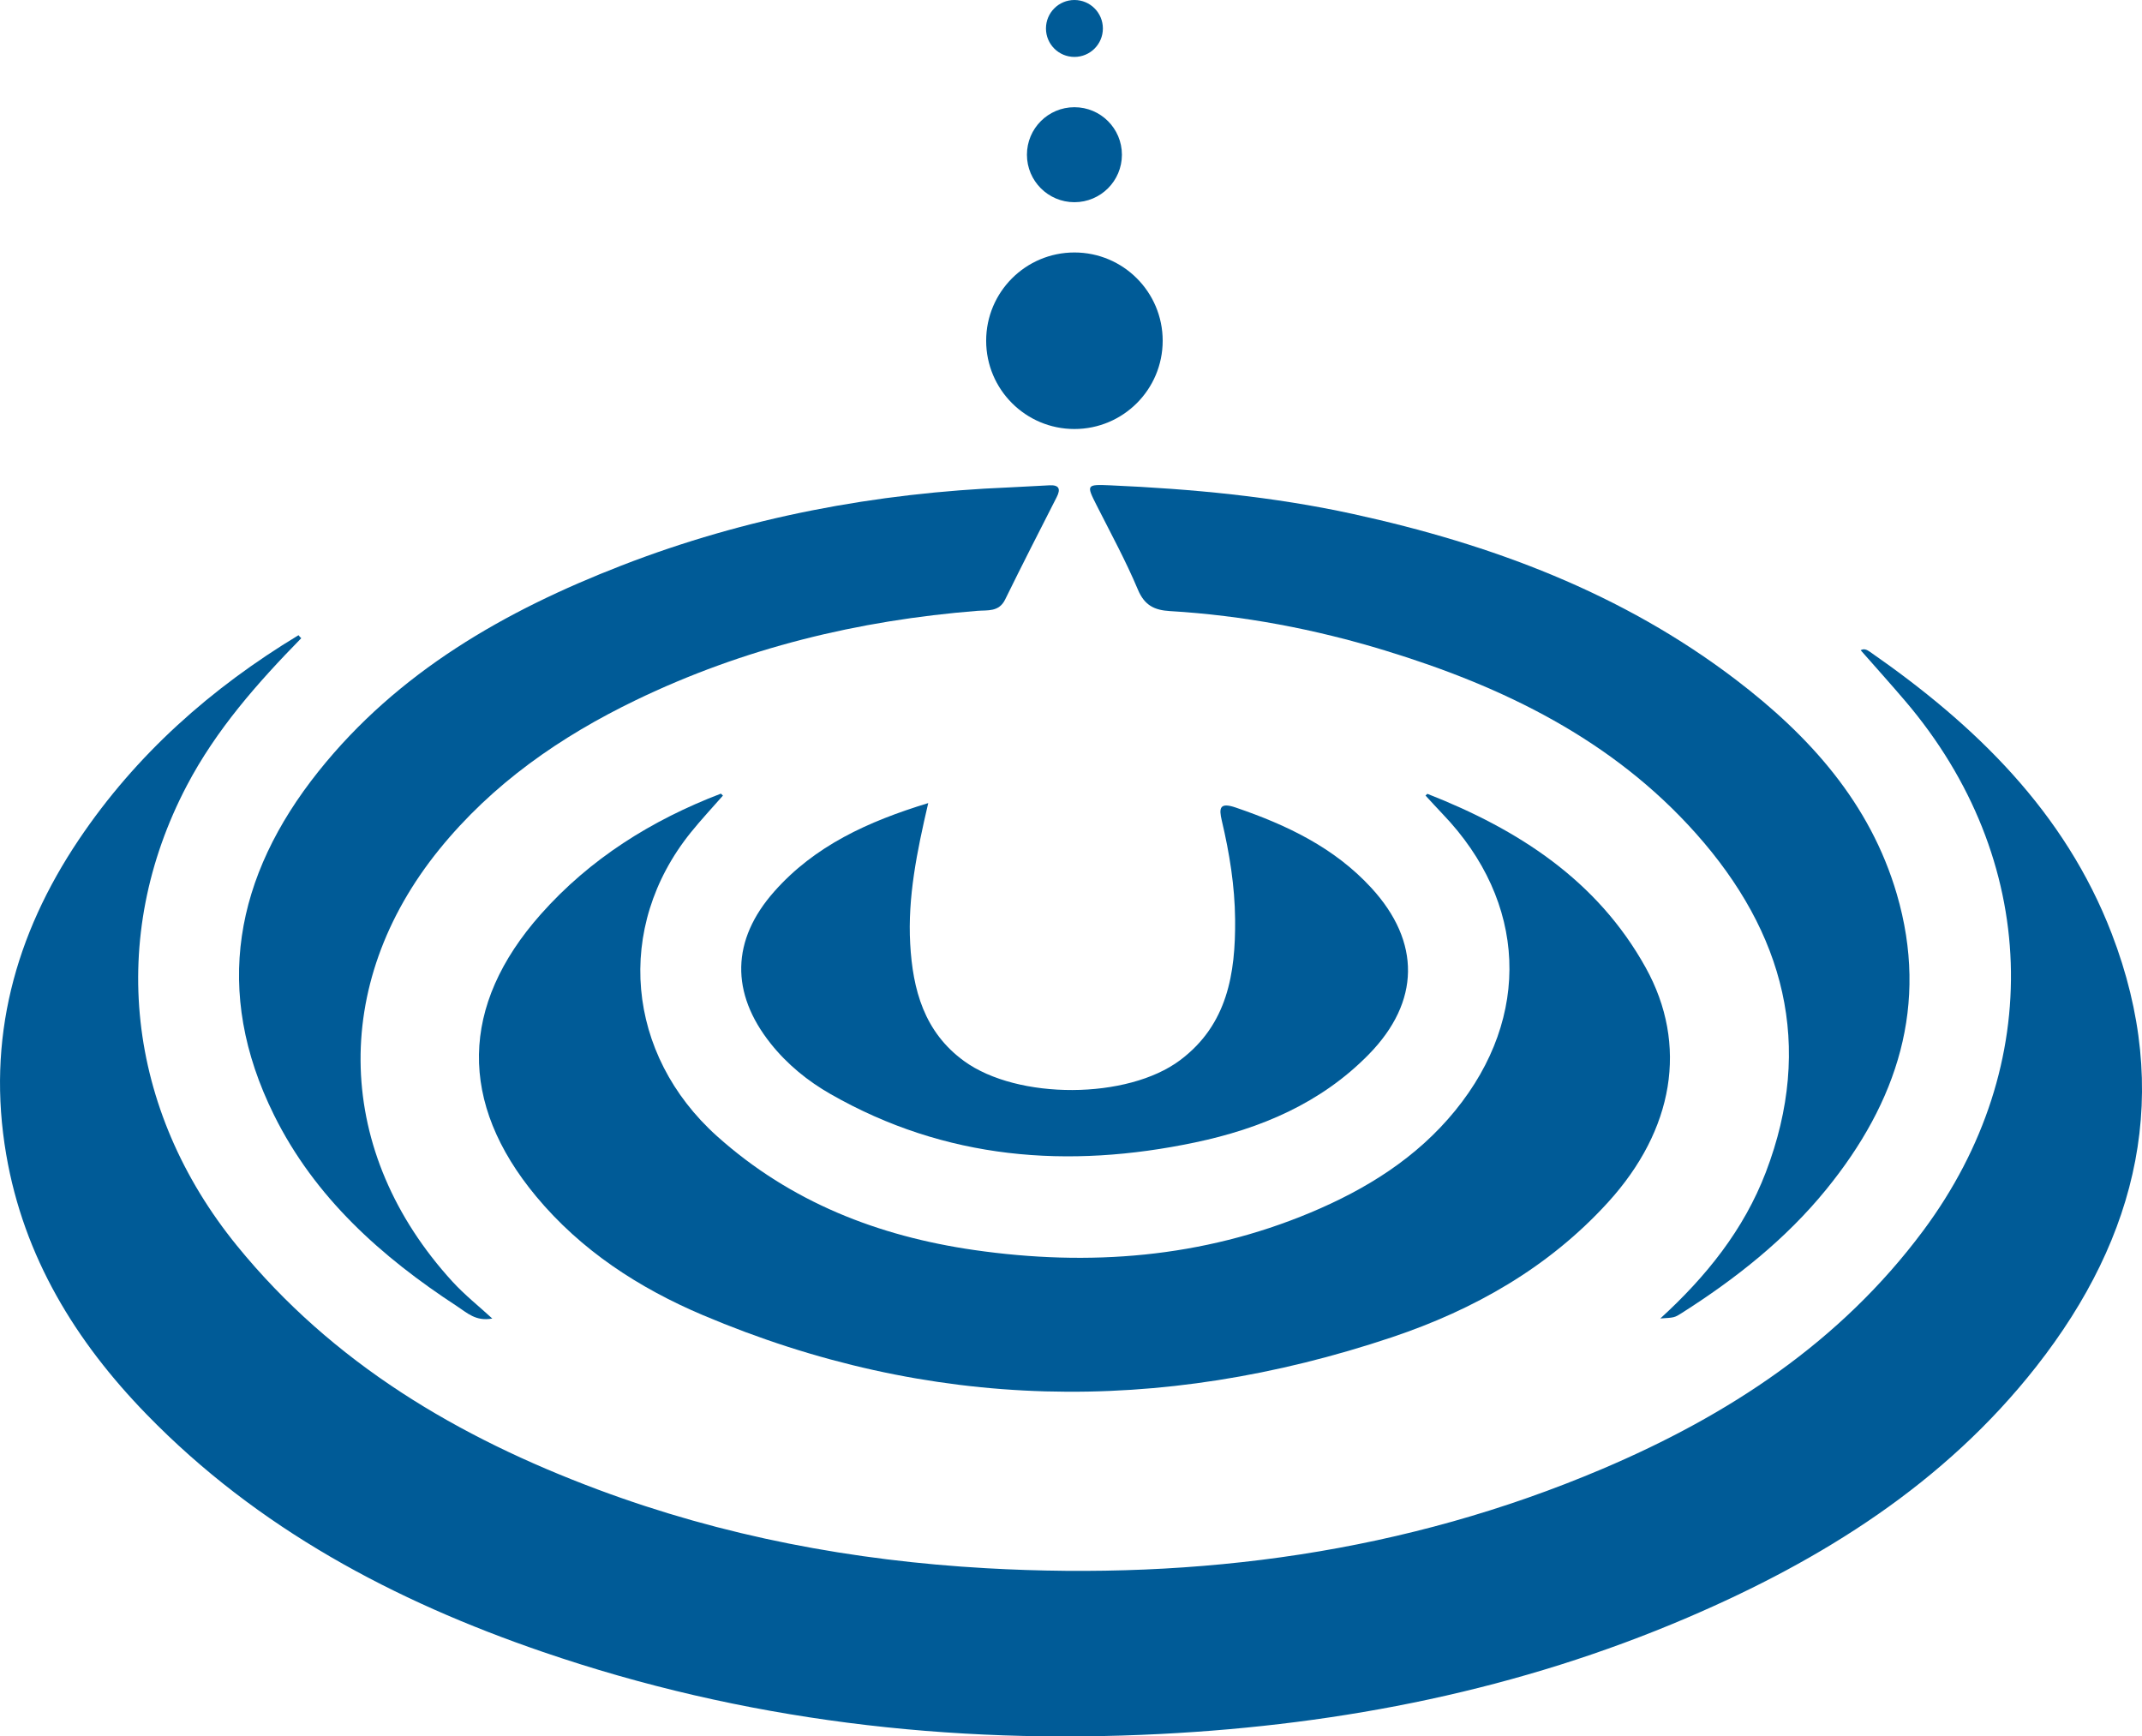
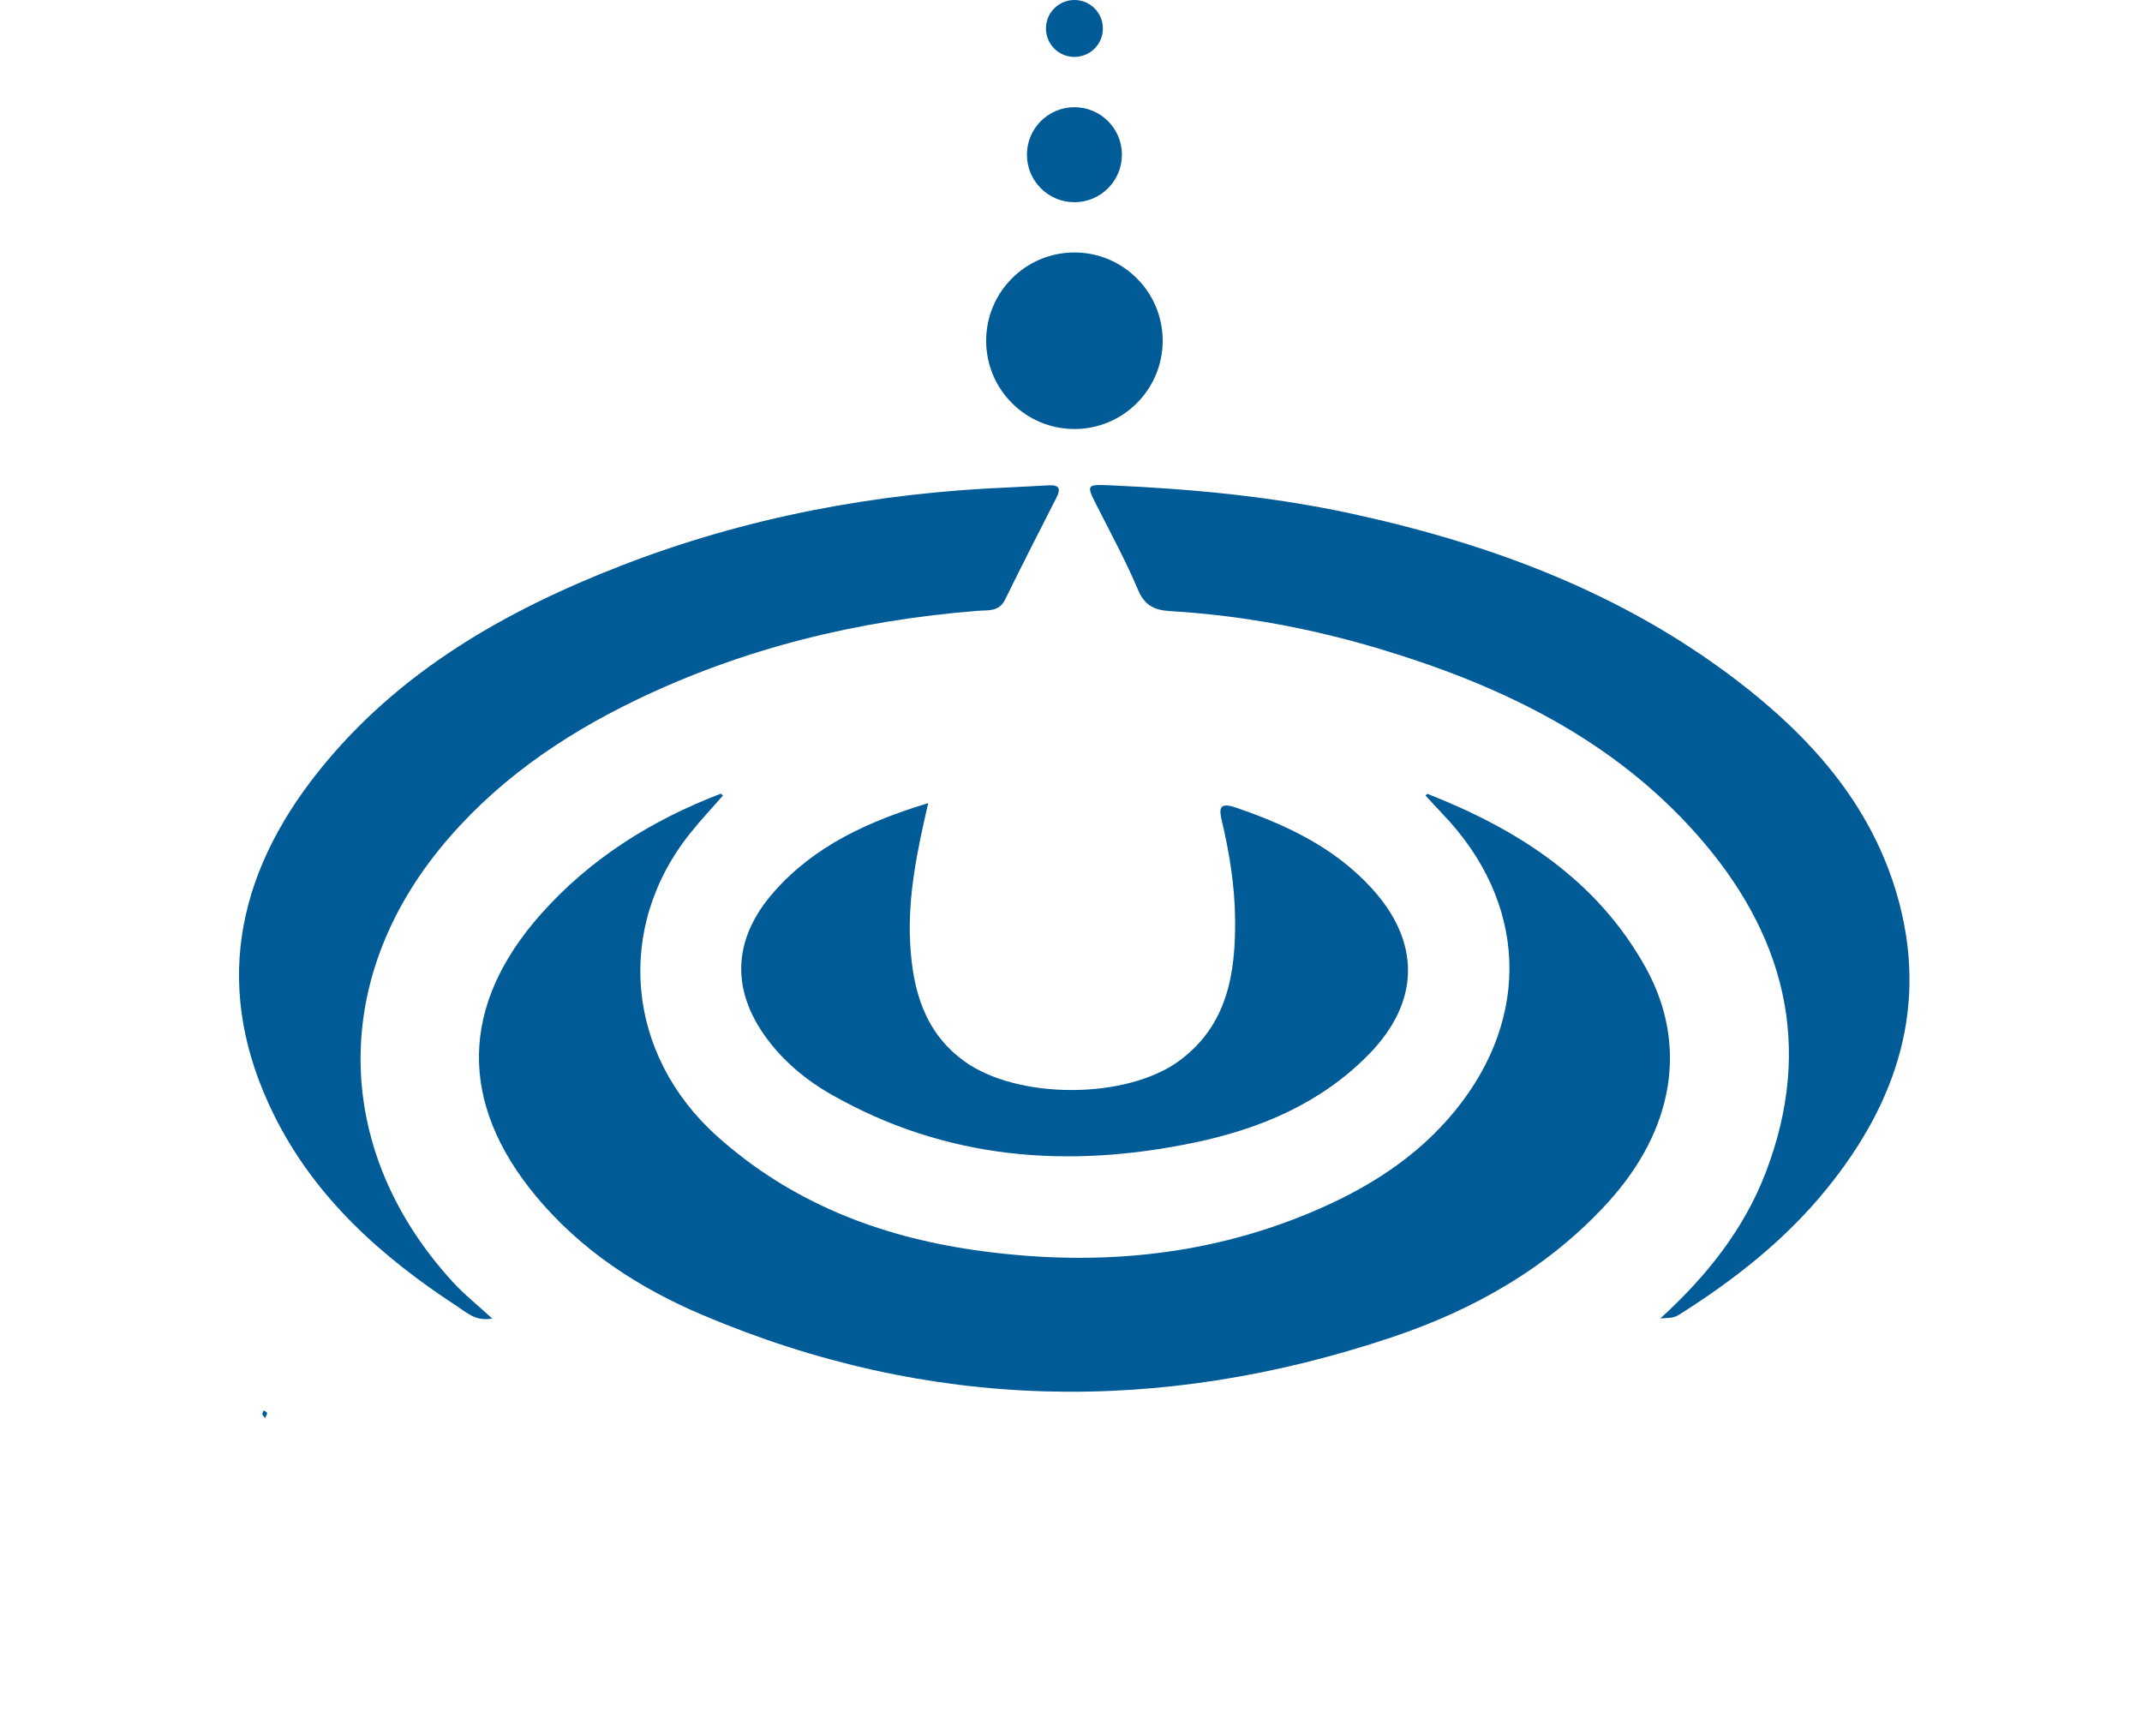
<svg xmlns="http://www.w3.org/2000/svg" id="uuid-3c6d6fb7-d2ea-43dd-b452-5e45d0acde33" data-name="Layer 2" viewBox="0 0 102.656 83.211">
  <defs>
    <style>      .uuid-3abe376c-1d90-4f01-8199-028dc1627371 {        fill: #005b97;        stroke-width: 0px;      }    </style>
  </defs>
  <g id="uuid-44e63173-5787-46d0-8023-a2682ec4a674" data-name="Layer 1">
    <g>
-       <path class="uuid-3abe376c-1d90-4f01-8199-028dc1627371" d="M89.156,31.173c.174-.119.33-.028.465.066,5.032,3.494,9.331,7.653,11.582,13.499,2.927,7.601,1.29,14.504-3.611,20.747-4.4,5.606-10.26,9.268-16.716,12.033-8.055,3.45-16.508,5.13-25.242,5.577-10.125.518-20.021-.641-29.625-3.934-7.125-2.442-13.666-5.913-18.981-11.378-3.411-3.507-5.888-7.546-6.73-12.454-.946-5.519.405-10.519,3.485-15.099,2.741-4.076,6.334-7.258,10.523-9.79.04.052.083.1.131.144-2.098,2.145-4.076,4.381-5.484,7.065-3.814,7.27-2.905,15.528,2.407,22.052,4.59,5.639,10.598,9.178,17.291,11.68,5.997,2.241,12.22,3.41,18.61,3.771,10.194.576,20.082-.746,29.524-4.756,6.036-2.563,11.408-6.074,15.386-11.42,5.906-7.936,5.564-17.83-.852-25.37-.703-.826-1.429-1.631-2.145-2.446l-.019.014Z" />
      <path class="uuid-3abe376c-1d90-4f01-8199-028dc1627371" d="M34.646,38.127c-.513.586-1.047,1.155-1.535,1.761-3.671,4.55-3.111,10.649,1.259,14.565,3.526,3.159,7.73,4.788,12.314,5.45,5.506.794,10.928.381,16.123-1.794,2.667-1.117,5.085-2.617,6.936-4.89,3.672-4.509,3.432-9.999-.598-14.204-.28-.293-.552-.594-.827-.891.03-.028.059-.055.089-.083,4.342,1.702,8.136,4.135,10.461,8.325,2.055,3.703,1.354,7.784-1.805,11.253-2.842,3.121-6.415,5.144-10.359,6.466-11.124,3.727-22.162,3.54-33.02-1.062-3.062-1.298-5.837-3.1-7.989-5.689-3.729-4.486-3.652-9.149.218-13.516,2.367-2.67,5.317-4.515,8.637-5.786.032.032.065.064.098.095Z" />
      <path class="uuid-3abe376c-1d90-4f01-8199-028dc1627371" d="M79.569,63.186c2.204-2.012,4.007-4.26,5.057-7.004,2.335-6.103.872-11.499-3.34-16.233-4.014-4.511-9.25-7.051-14.923-8.781-3.355-1.023-6.788-1.675-10.295-1.884-.742-.044-1.216-.271-1.534-1.029-.577-1.375-1.296-2.692-1.971-4.026-.503-.995-.512-1.022.65-.971,3.907.172,7.792.535,11.622,1.371,6.642,1.449,12.905,3.785,18.364,7.949,3.527,2.69,6.429,5.909,7.705,10.265,1.559,5.322.02,9.977-3.374,14.149-1.953,2.401-4.349,4.291-6.947,5.941-.337.214-.341.208-1.014.251Z" />
      <path class="uuid-3abe376c-1d90-4f01-8199-028dc1627371" d="M23.59,63.187c-.786.147-1.207-.276-1.67-.578-3.641-2.376-6.831-5.221-8.79-9.178-2.937-5.931-1.88-11.436,2.133-16.464,3.807-4.769,8.925-7.692,14.513-9.862,5.978-2.321,12.2-3.485,18.598-3.748.644-.027,1.288-.073,1.933-.101.442-.019.538.169.338.562-.833,1.635-1.668,3.269-2.476,4.916-.295.601-.841.5-1.321.538-5.713.454-11.199,1.782-16.373,4.279-3.623,1.749-6.872,4.005-9.43,7.163-5.237,6.466-4.997,14.536.636,20.7.584.639,1.271,1.183,1.91,1.771Z" />
-       <path class="uuid-3abe376c-1d90-4f01-8199-028dc1627371" d="M44.486,38.485c-.548,2.352-.987,4.516-.865,6.739.121,2.207.672,4.236,2.584,5.625,2.564,1.863,7.83,1.851,10.357-.047,2.259-1.696,2.655-4.14,2.631-6.741-.015-1.606-.27-3.179-.638-4.736-.142-.602-.107-.89.668-.626,2.442.834,4.726,1.917,6.503,3.854,2.373,2.588,2.342,5.452-.123,7.972-2.293,2.344-5.198,3.566-8.335,4.224-6.078,1.276-11.958.826-17.46-2.317-1.098-.627-2.076-1.423-2.87-2.419-1.934-2.429-1.893-4.964.17-7.292,1.935-2.184,4.473-3.35,7.378-4.236Z" />
+       <path class="uuid-3abe376c-1d90-4f01-8199-028dc1627371" d="M44.486,38.485c-.548,2.352-.987,4.516-.865,6.739.121,2.207.672,4.236,2.584,5.625,2.564,1.863,7.83,1.851,10.357-.047,2.259-1.696,2.655-4.14,2.631-6.741-.015-1.606-.27-3.179-.638-4.736-.142-.602-.107-.89.668-.626,2.442.834,4.726,1.917,6.503,3.854,2.373,2.588,2.342,5.452-.123,7.972-2.293,2.344-5.198,3.566-8.335,4.224-6.078,1.276-11.958.826-17.46-2.317-1.098-.627-2.076-1.423-2.87-2.419-1.934-2.429-1.893-4.964.17-7.292,1.935-2.184,4.473-3.35,7.378-4.236" />
      <path class="uuid-3abe376c-1d90-4f01-8199-028dc1627371" d="M12.708,67.955c-.053-.066-.122-.116-.133-.176-.011-.057.04-.126.063-.189.057.04.154.075.161.123.01.064-.049.14-.092.243Z" />
      <path class="uuid-3abe376c-1d90-4f01-8199-028dc1627371" d="M27.886,31.998c.107-.028.295-.101.307-.078.091.167-.073.169-.171.211-.046-.044-.092-.088-.137-.133Z" />
      <circle class="uuid-3abe376c-1d90-4f01-8199-028dc1627371" cx="51.492" cy="16.329" r="4.23" />
      <circle class="uuid-3abe376c-1d90-4f01-8199-028dc1627371" cx="51.492" cy="7.414" r="2.276" />
      <circle class="uuid-3abe376c-1d90-4f01-8199-028dc1627371" cx="51.492" cy="1.364" r="1.364" />
    </g>
  </g>
</svg>